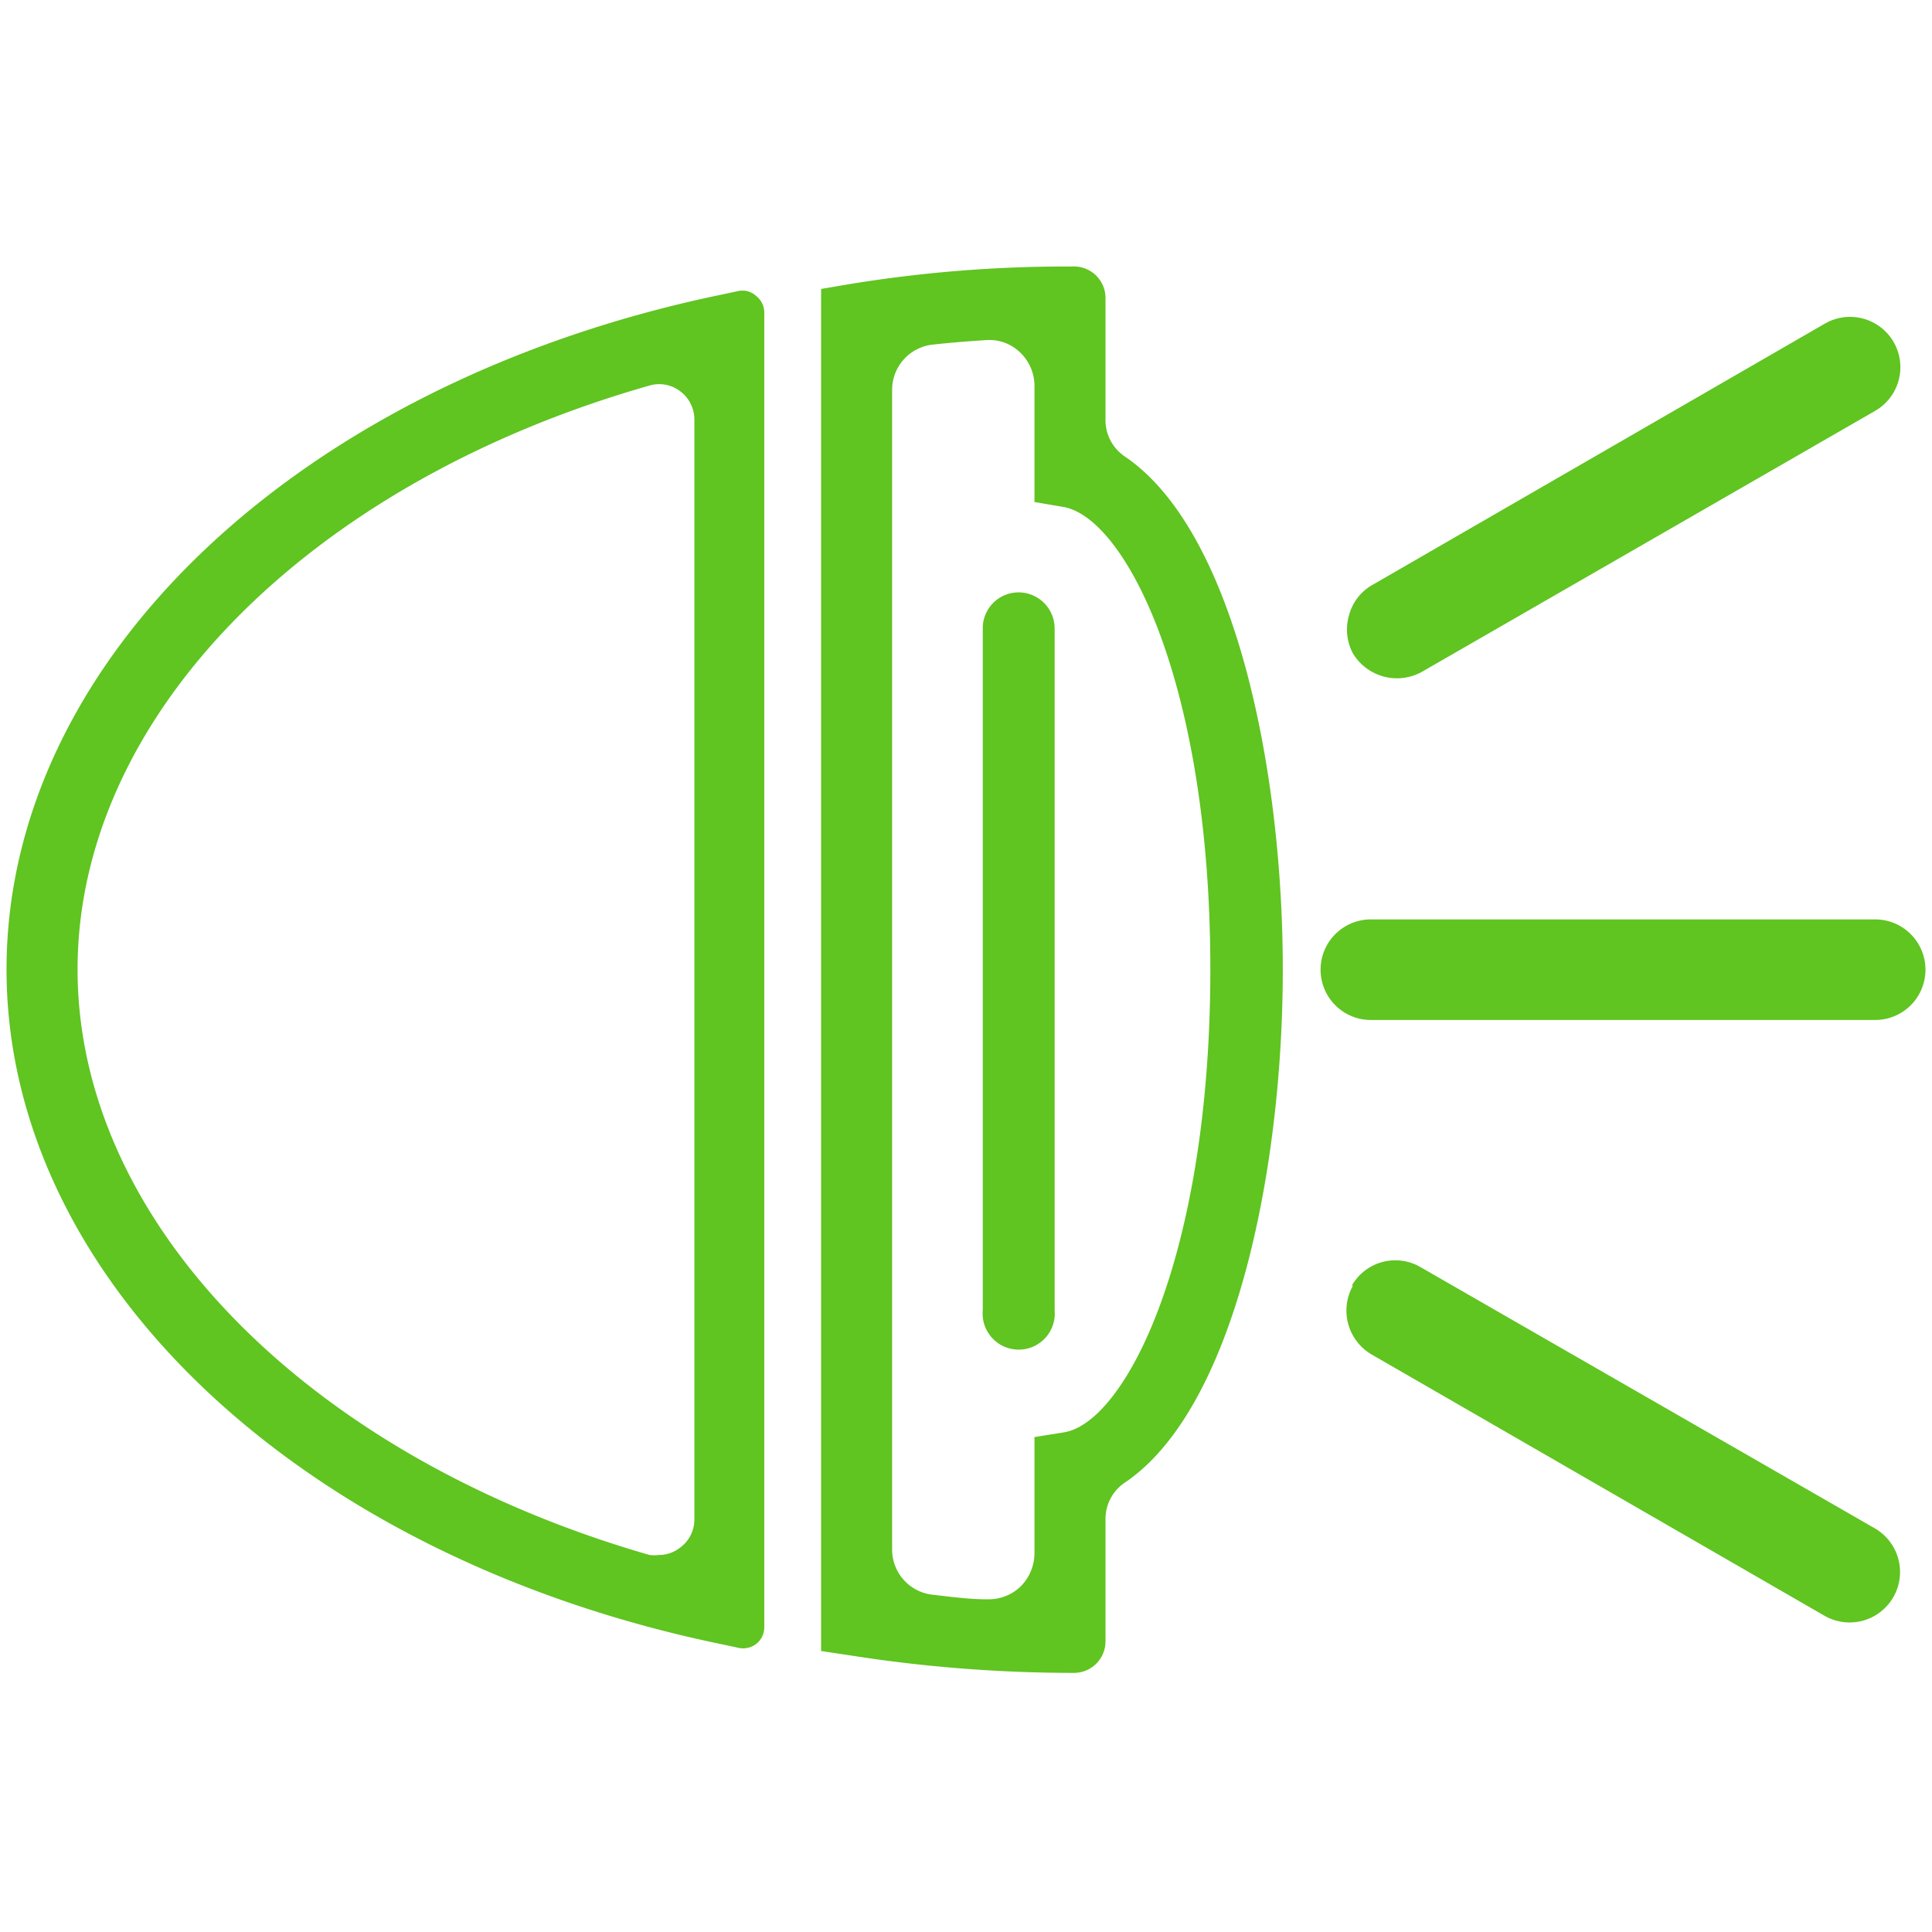
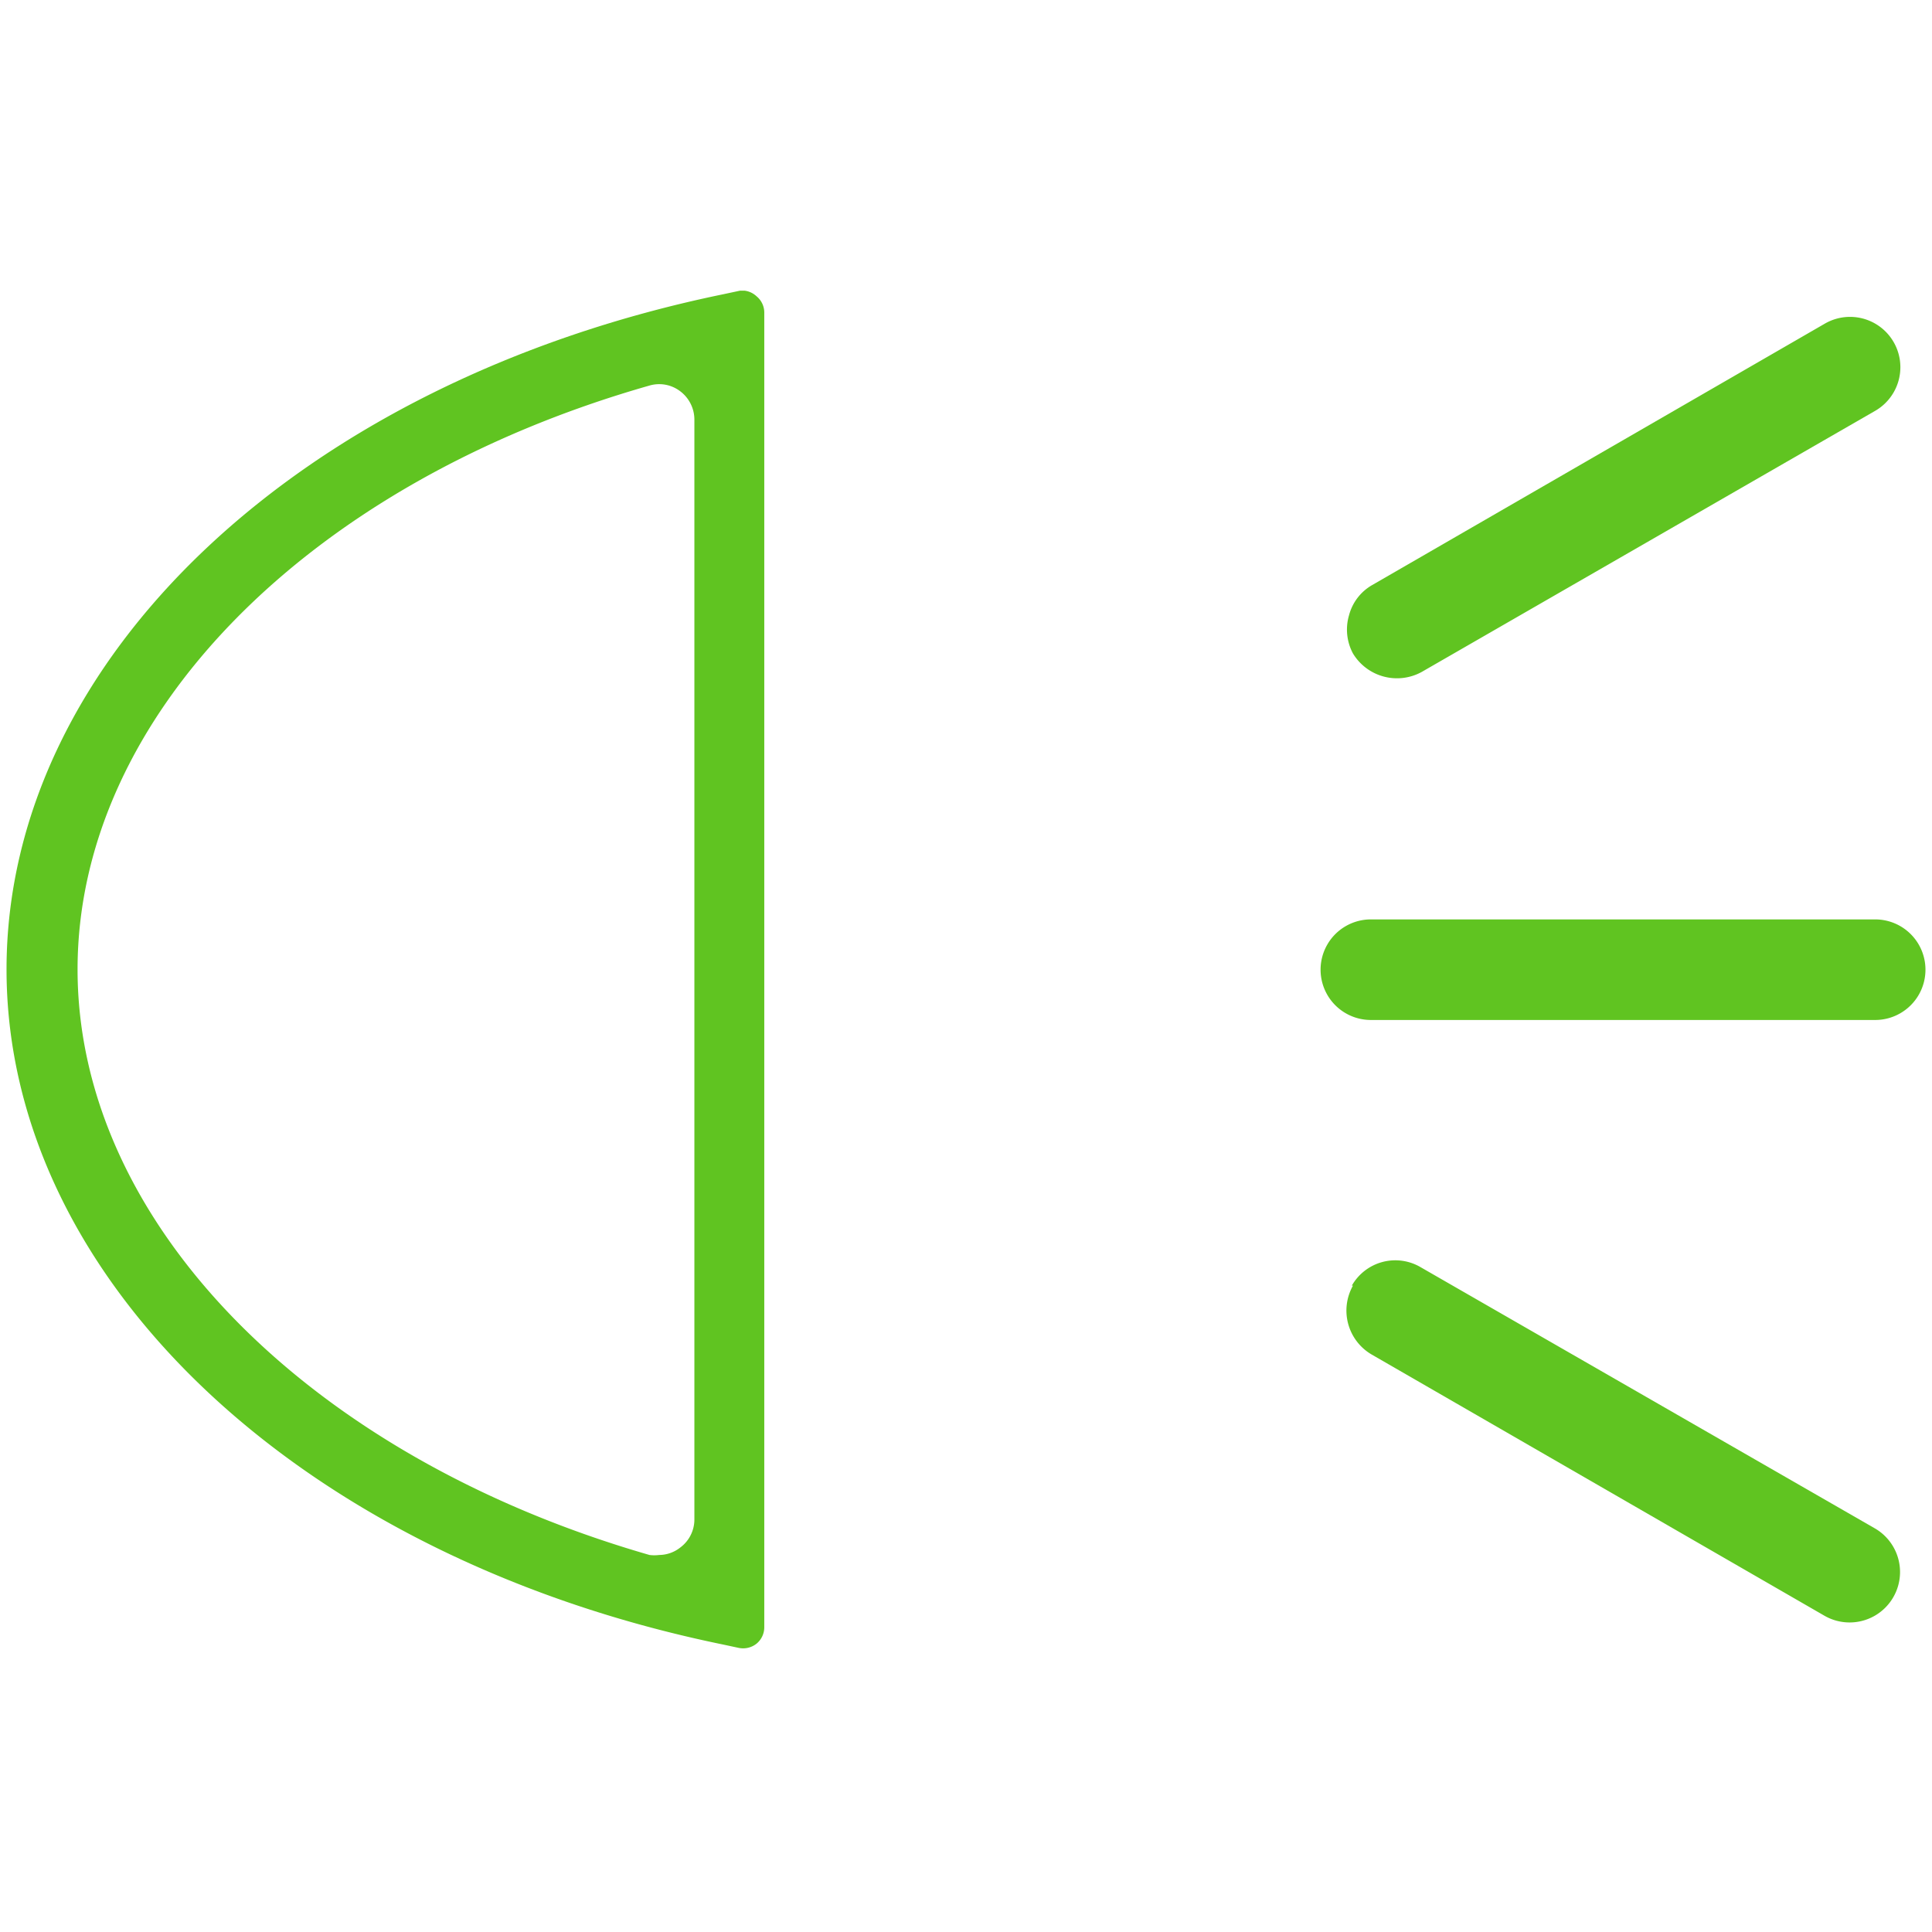
<svg xmlns="http://www.w3.org/2000/svg" id="Capa_1" data-name="Capa 1" viewBox="0 0 68 68">
  <defs>
    <style>.cls-1,.cls-2,.cls-3{fill:#60C421;}.cls-1{clip-rule:evenodd;}.cls-3{fill-rule:evenodd;}.cls-4{clip-path:url(#clip-path);}</style>
    <clipPath id="clip-path">
-       <path class="cls-1" d="M62.42-105.29h-8.8a3.3,3.3,0,0,0-3.3,3.3v3.3H38.21v-1.1a1.1,1.1,0,0,0-1.1-1.1h-8.8a1.1,1.1,0,0,0-1.1,1.1v1.1H15.11V-102a3.31,3.31,0,0,0-3.31-3.3H3A3.3,3.3,0,0,0-.3-102v13.21A3.3,3.3,0,0,0,3-85.48h8.8a3.31,3.31,0,0,0,3.31-3.3v-3.3h12.1V-91a1.1,1.1,0,0,0,1.1,1.1h1.1v8.8h-1.1a1.1,1.1,0,0,0-1.1,1.1v15.41a1.1,1.1,0,0,0,1.1,1.1h1.1v8.8h-1.1a1.1,1.1,0,0,0-1.1,1.1v1.1H15.11v-3.3a3.31,3.31,0,0,0-3.31-3.3H3a3.3,3.3,0,0,0-3.3,3.3v13.2A3.3,3.3,0,0,0,3-39.27h8.8a3.3,3.3,0,0,0,3.31-3.3v-3.3h12.1v1.1a1.1,1.1,0,0,0,1.1,1.1h8.8a1.1,1.1,0,0,0,1.1-1.1v-1.1H50.32v3.3a3.3,3.3,0,0,0,3.3,3.3h8.8a3.3,3.3,0,0,0,3.3-3.3v-13.2a3.3,3.3,0,0,0-3.3-3.3h-8.8a3.3,3.3,0,0,0-3.3,3.3v3.3H38.21v-1.1a1.1,1.1,0,0,0-1.1-1.1H36v-8.8h1.1a1.1,1.1,0,0,0,1.1-1.1V-80a1.1,1.1,0,0,0-1.1-1.1H36v-8.8h1.1a1.1,1.1,0,0,0,1.1-1.1v-1.1H50.32v3.3a3.3,3.3,0,0,0,3.3,3.3h8.8a3.3,3.3,0,0,0,3.3-3.3V-102A3.3,3.3,0,0,0,62.42-105.29ZM3-87.68a1.1,1.1,0,0,1-1.1-1.1v-1.1H4.1v-2.2H1.9v-2.2H4.1v-2.21H1.9v-2.2H4.1v-2.2H1.9V-102a1.1,1.1,0,0,1,1.1-1.1H6.3v15.41Zm8.8,0H8.5v-15.41h3.3a1.1,1.1,0,0,1,1.1,1.1v1.1H10.7v2.2h2.2v2.2H10.7v2.21h2.2v2.2H10.7v2.2h2.2v1.1A1.1,1.1,0,0,1,11.8-87.68Zm3.31-6.6h12.1v-2.21H15.11ZM3-41.47a1.1,1.1,0,0,1-1.1-1.1v-1.1H4.1v-2.2H1.9v-2.2H4.1v-2.2H1.9v-2.2H4.1v-2.2H1.9v-1.1A1.1,1.1,0,0,1,3-56.87H6.3v15.4Zm8.8,0H8.5v-15.4h3.3a1.1,1.1,0,0,1,1.1,1.1v1.1H10.7v2.2h2.2v2.2H10.7v2.2h2.2v2.2H10.7v2.2h2.2v1.1A1.1,1.1,0,0,1,11.8-41.47Zm3.31-6.6h12.1v-2.2H15.11Zm48.41-7.7v1.1h-2.2v2.2h2.2v2.2h-2.2v2.2h2.2v2.2h-2.2v2.2h2.2v1.1a1.1,1.1,0,0,1-1.1,1.1h-3.3v-15.4h3.3A1.1,1.1,0,0,1,63.52-55.77Zm-9.9-1.1h3.3v15.4h-3.3a1.1,1.1,0,0,1-1.1-1.1v-1.1h2.2v-2.2h-2.2v-2.2h2.2v-2.2h-2.2v-2.2h2.2v-2.2h-2.2v-1.1A1.1,1.1,0,0,1,53.62-56.87Zm-15.41,8.8H50.32v-2.2H38.21Zm-8.8,2.2H36v-6.6h-6.6Zm2.2-8.8h2.2v-8.8h-2.2Zm4.4-11h-6.6v-2.21h4.4v-2.2h-4.4v-8.8H36Zm-4.4-15.41h2.2v-8.8h-2.2Zm-2.2-11H36v-6.61h-6.6Zm8.8-2.2H50.32v-2.21H38.21Zm15.41,6.6a1.1,1.1,0,0,1-1.1-1.1v-1.1h2.2v-2.2h-2.2v-2.2h2.2v-2.21h-2.2v-2.2h2.2v-2.2h-2.2V-102a1.1,1.1,0,0,1,1.1-1.1h3.3v15.41Zm8.8,0h-3.3v-15.41h3.3a1.1,1.1,0,0,1,1.1,1.1v1.1h-2.2v2.2h2.2v2.2h-2.2v2.21h2.2v2.2h-2.2v2.2h2.2v1.1A1.1,1.1,0,0,1,62.42-87.68Z" />
-     </clipPath>
+       </clipPath>
  </defs>
  <title>extra50</title>
  <path class="cls-2" d="M26.2,10.23h-.15l-.61.13C10.6,13.42.23,23.19.23,34.12S10.6,54.83,25.44,57.88L26,58a.76.76,0,0,0,.63-.15.75.75,0,0,0,.27-.58V11a.74.74,0,0,0-.27-.57A.75.75,0,0,0,26.2,10.23ZM24.44,53.47a1.23,1.23,0,0,1-.5,1,1.21,1.21,0,0,1-.74.26,1.33,1.33,0,0,1-.34,0C10.82,51.26,2.73,43,2.73,34.12S10.82,17,22.86,13.57a1.22,1.22,0,0,1,1.08.2,1.25,1.25,0,0,1,.5,1Z" />
-   <path class="cls-2" d="M37.75,9.38h-.14A47.26,47.26,0,0,0,29.9,10l-1,.17V58.11l1.06.16a50.85,50.85,0,0,0,7.7.61h.14a1.11,1.11,0,0,0,1.11-1.11V53.49a1.54,1.54,0,0,1,.67-1.3c3.85-2.58,5.57-10.94,5.57-18.07s-1.72-15.47-5.57-18.06a1.54,1.54,0,0,1-.67-1.3V10.48A1.11,1.11,0,0,0,37.75,9.38ZM42.6,34.12c0,10.09-3,16-5.19,16.3l-1,.16v4.1a1.66,1.66,0,0,1-.51,1.18,1.62,1.62,0,0,1-1.08.43h-.1c-.63,0-1.26-.09-1.89-.16a1.6,1.6,0,0,1-1.43-1.6V13.73a1.6,1.6,0,0,1,1.42-1.6c.63-.07,1.27-.12,1.9-.16a1.55,1.55,0,0,1,1.18.43,1.63,1.63,0,0,1,.51,1.18v4.09l1,.17C39.59,18.19,42.6,24,42.6,34.12Z" />
  <path class="cls-2" d="M66,14.46a1.77,1.77,0,1,0-1.77-3.07l-15.93,9.2a1.73,1.73,0,0,0-.82,1.07A1.78,1.78,0,0,0,47.62,23a1.81,1.81,0,0,0,2.42.65Z" />
  <path class="cls-2" d="M47.62,45.25a1.79,1.79,0,0,0,.65,2.42L64.2,56.86A1.77,1.77,0,1,0,66,53.8L50,44.6a1.76,1.76,0,0,0-2.42.65Z" />
  <path class="cls-2" d="M66,32.36H48.25a1.77,1.77,0,0,0,0,3.54H66a1.77,1.77,0,1,0,0-3.54Z" />
-   <path class="cls-2" d="M35.85,20.85a1.26,1.26,0,0,0-1.26,1.27v24a1.27,1.27,0,1,0,2.53,0v-24A1.27,1.27,0,0,0,35.85,20.85Z" />
-   <path class="cls-3" d="M62.42-105.29h-8.8a3.3,3.3,0,0,0-3.3,3.3v3.3H38.21v-1.1a1.1,1.1,0,0,0-1.1-1.1h-8.8a1.1,1.1,0,0,0-1.1,1.1v1.1H15.11V-102a3.31,3.31,0,0,0-3.31-3.3H3A3.3,3.3,0,0,0-.3-102v13.21A3.3,3.3,0,0,0,3-85.48h8.8a3.31,3.31,0,0,0,3.31-3.3v-3.3h12.1V-91a1.1,1.1,0,0,0,1.1,1.1h1.1v8.8h-1.1a1.1,1.1,0,0,0-1.1,1.1v15.41a1.1,1.1,0,0,0,1.1,1.1h1.1v8.8h-1.1a1.1,1.1,0,0,0-1.1,1.1v1.1H15.11v-3.3a3.31,3.31,0,0,0-3.31-3.3H3a3.3,3.3,0,0,0-3.3,3.3v13.2A3.3,3.3,0,0,0,3-39.27h8.8a3.3,3.3,0,0,0,3.31-3.3v-3.3h12.1v1.1a1.1,1.1,0,0,0,1.1,1.1h8.8a1.1,1.1,0,0,0,1.1-1.1v-1.1H50.32v3.3a3.3,3.3,0,0,0,3.3,3.3h8.8a3.3,3.3,0,0,0,3.3-3.3v-13.2a3.3,3.3,0,0,0-3.3-3.3h-8.8a3.3,3.3,0,0,0-3.3,3.3v3.3H38.21v-1.1a1.1,1.1,0,0,0-1.1-1.1H36v-8.8h1.1a1.1,1.1,0,0,0,1.1-1.1V-80a1.1,1.1,0,0,0-1.1-1.1H36v-8.8h1.1a1.1,1.1,0,0,0,1.1-1.1v-1.1H50.32v3.3a3.3,3.3,0,0,0,3.3,3.3h8.8a3.3,3.3,0,0,0,3.3-3.3V-102A3.3,3.3,0,0,0,62.42-105.29ZM3-87.68a1.1,1.1,0,0,1-1.1-1.1v-1.1H4.1v-2.2H1.9v-2.2H4.1v-2.21H1.9v-2.2H4.1v-2.2H1.9V-102a1.1,1.1,0,0,1,1.1-1.1H6.3v15.41Zm8.8,0H8.5v-15.41h3.3a1.1,1.1,0,0,1,1.1,1.1v1.1H10.7v2.2h2.2v2.2H10.7v2.21h2.2v2.2H10.7v2.2h2.2v1.1A1.1,1.1,0,0,1,11.8-87.68Zm3.31-6.6h12.1v-2.21H15.11ZM3-41.47a1.1,1.1,0,0,1-1.1-1.1v-1.1H4.1v-2.2H1.9v-2.2H4.1v-2.2H1.9v-2.2H4.1v-2.2H1.9v-1.1A1.1,1.1,0,0,1,3-56.87H6.3v15.4Zm8.8,0H8.5v-15.4h3.3a1.1,1.1,0,0,1,1.1,1.1v1.1H10.7v2.2h2.2v2.2H10.7v2.2h2.2v2.2H10.7v2.2h2.2v1.1A1.1,1.1,0,0,1,11.8-41.47Zm3.31-6.6h12.1v-2.2H15.11Zm48.41-7.7v1.1h-2.2v2.2h2.2v2.2h-2.2v2.2h2.2v2.2h-2.2v2.2h2.2v1.1a1.1,1.1,0,0,1-1.1,1.1h-3.3v-15.4h3.3A1.1,1.1,0,0,1,63.52-55.77Zm-9.9-1.1h3.3v15.4h-3.3a1.1,1.1,0,0,1-1.1-1.1v-1.1h2.2v-2.2h-2.2v-2.2h2.2v-2.2h-2.2v-2.2h2.2v-2.2h-2.2v-1.1A1.1,1.1,0,0,1,53.62-56.87Zm-15.41,8.8H50.32v-2.2H38.21Zm-8.8,2.2H36v-6.6h-6.6Zm2.2-8.8h2.2v-8.8h-2.2Zm4.4-11h-6.6v-2.21h4.4v-2.2h-4.4v-8.8H36Zm-4.4-15.41h2.2v-8.8h-2.2Zm-2.2-11H36v-6.61h-6.6Zm8.8-2.2H50.32v-2.21H38.21Zm15.41,6.6a1.1,1.1,0,0,1-1.1-1.1v-1.1h2.2v-2.2h-2.2v-2.2h2.2v-2.21h-2.2v-2.2h2.2v-2.2h-2.2V-102a1.1,1.1,0,0,1,1.1-1.1h3.3v15.41Zm8.8,0h-3.3v-15.41h3.3a1.1,1.1,0,0,1,1.1,1.1v1.1h-2.2v2.2h2.2v2.2h-2.2v2.21h2.2v2.2h-2.2v2.2h2.2v1.1A1.1,1.1,0,0,1,62.42-87.68Z" />
  <g class="cls-4">
    <rect class="cls-2" x="-796.69" y="-5019.81" width="1485.5" height="30737.42" />
  </g>
</svg>